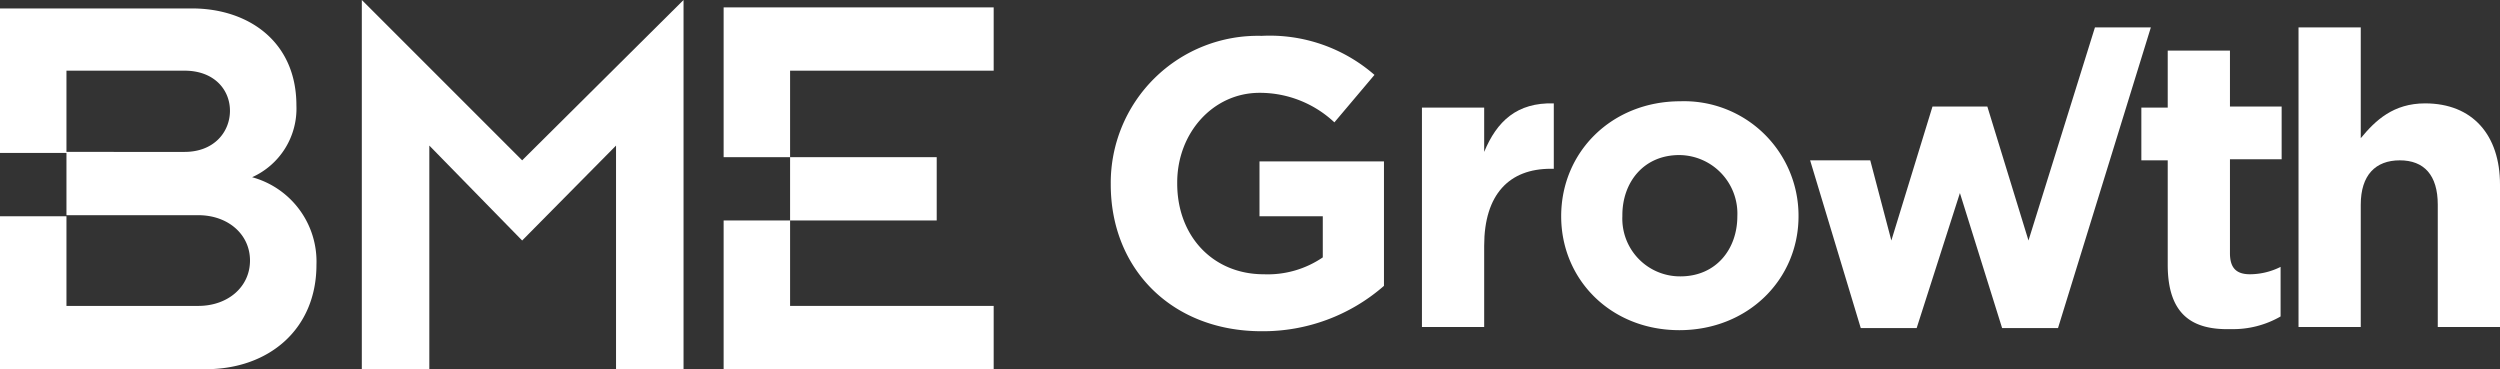
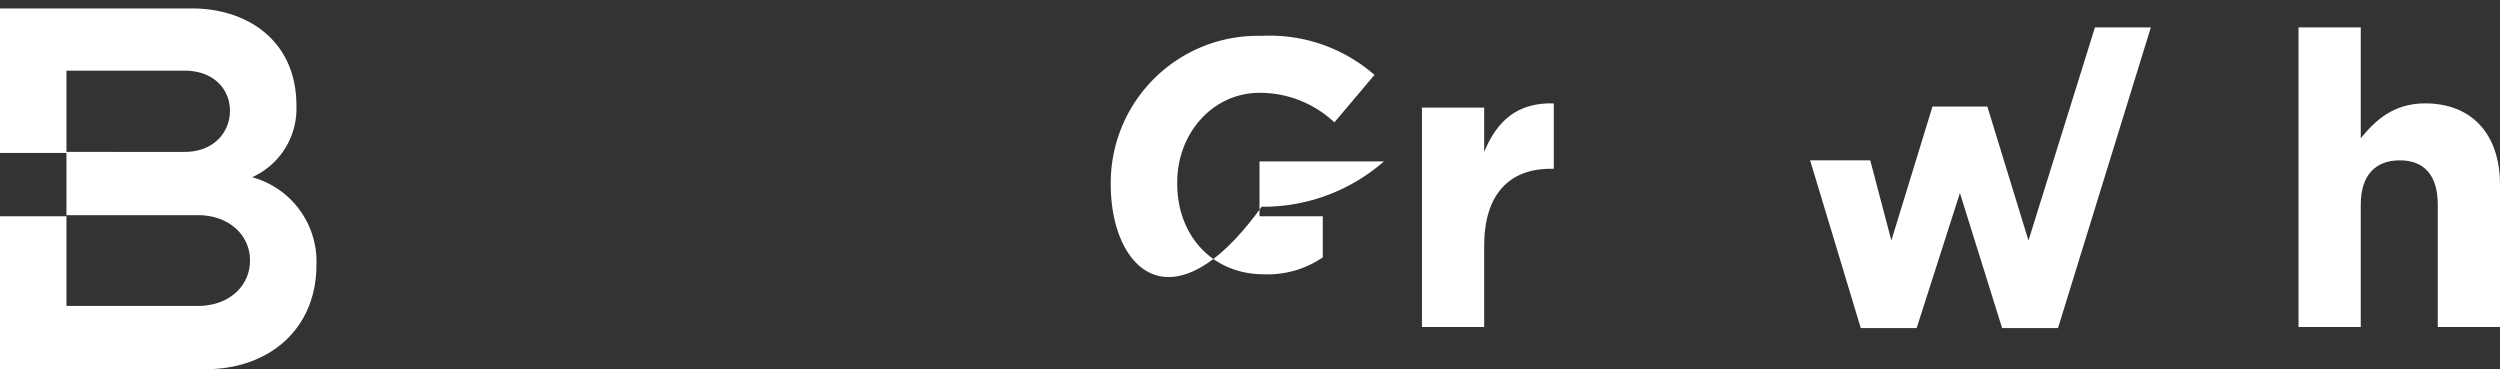
<svg xmlns="http://www.w3.org/2000/svg" viewBox="0 0 237 35">
  <rect x="0" y="0" width="237" height="35" fill="#333333" stroke="none" />
  <defs>
    <style>.a{fill:#fff;}</style>
  </defs>
-   <path class="a" d="M73.5,5.7V19.9h6.3V11.7H99.1v-6Zm6.3,14.2v6H73.5V40H99.1V34H79.8V25.9H93.7v-6Z" transform="translate(-4.9 -5)" />
  <path class="a" d="M4.9,40H24.4c6,0,10.5-3.8,10.5-9.9a8.29,8.29,0,0,0-6.1-8.3A7.13,7.13,0,0,0,33,15c0-6.1-4.6-9.2-9.9-9.2H4.9V19.5h6.3v6H4.9Zm6.3-28.3H22.4c2.8,0,4.3,1.8,4.3,3.8s-1.5,3.9-4.3,3.9H11.2Zm0,13.7H23.7c2.8,0,4.9,1.8,4.9,4.3S26.5,34,23.7,34H11.2Z" transform="translate(-4.9 -5)" />
-   <polygon class="a" points="49.5 15.2 34.3 0 34.3 35 40.7 35 40.7 13.8 49.5 22.8 58.4 13.8 58.4 35 64.8 35 64.8 0 49.5 15.2" />
-   <path class="a" d="M110.2,22.5h0A13.94,13.94,0,0,1,124.5,8.4a15.1,15.1,0,0,1,10.7,3.7l-3.8,4.5a10.32,10.32,0,0,0-7.1-2.8c-4.4,0-7.8,3.8-7.8,8.5v.1c0,5,3.4,8.6,8.2,8.6a9.26,9.26,0,0,0,5.6-1.6V25.5h-6V20.3h11.8V32.1a17.4,17.4,0,0,1-11.6,4.3C116,36.4,110.2,30.5,110.2,22.5Z" transform="translate(-4.9 -5)" />
+   <path class="a" d="M110.2,22.5h0A13.94,13.94,0,0,1,124.5,8.4a15.1,15.1,0,0,1,10.7,3.7l-3.8,4.5a10.32,10.32,0,0,0-7.1-2.8c-4.4,0-7.8,3.8-7.8,8.5v.1c0,5,3.4,8.6,8.2,8.6a9.26,9.26,0,0,0,5.6-1.6V25.5h-6V20.3h11.8a17.4,17.4,0,0,1-11.6,4.3C116,36.4,110.2,30.5,110.2,22.5Z" transform="translate(-4.9 -5)" />
  <path class="a" d="M139.7,15.2h5.9v4.2c1.2-2.9,3.1-4.7,6.6-4.6V21h-.3c-3.9,0-6.3,2.4-6.3,7.3V36h-5.9Z" transform="translate(-4.9 -5)" />
-   <path class="a" d="M152.9,25.5h0c0-6.1,4.8-10.9,11.3-10.9a10.85,10.85,0,0,1,11.2,10.8v.1c0,6-4.8,10.8-11.3,10.8S152.9,31.5,152.9,25.5Zm16.7,0h0a5.55,5.55,0,0,0-5.5-5.8c-3.4,0-5.4,2.6-5.4,5.7v.1a5.47,5.47,0,0,0,5.5,5.7C167.6,31.2,169.6,28.6,169.6,25.5Z" transform="translate(-4.9 -5)" />
-   <path class="a" d="M210.4,30.1V20.2h-2.5v-5h2.5V9.8h5.9v5.3h4.9v5h-4.9V29c0,1.4.6,2,1.9,2a6.53,6.53,0,0,0,2.9-.7V35a9,9,0,0,1-4.7,1.2C212.8,36.3,210.4,34.9,210.4,30.1Z" transform="translate(-4.9 -5)" />
  <path class="a" d="M222.8,7.6h5.9V18.1c1.4-1.7,3.1-3.3,6.1-3.3,4.5,0,7.1,3,7.1,7.7V36H236V24.4c0-2.8-1.3-4.2-3.6-4.2s-3.7,1.4-3.7,4.2V36h-5.9V7.6Z" transform="translate(-4.9 -5)" />
  <polygon class="a" points="198.6 2.6 192.3 22.8 188.4 10.1 183.2 10.1 179.3 22.8 177.3 15.2 171.6 15.2 176.4 31.1 181.7 31.1 185.8 18.3 189.8 31.1 195.1 31.1 203.9 2.6 198.6 2.6" />
</svg>